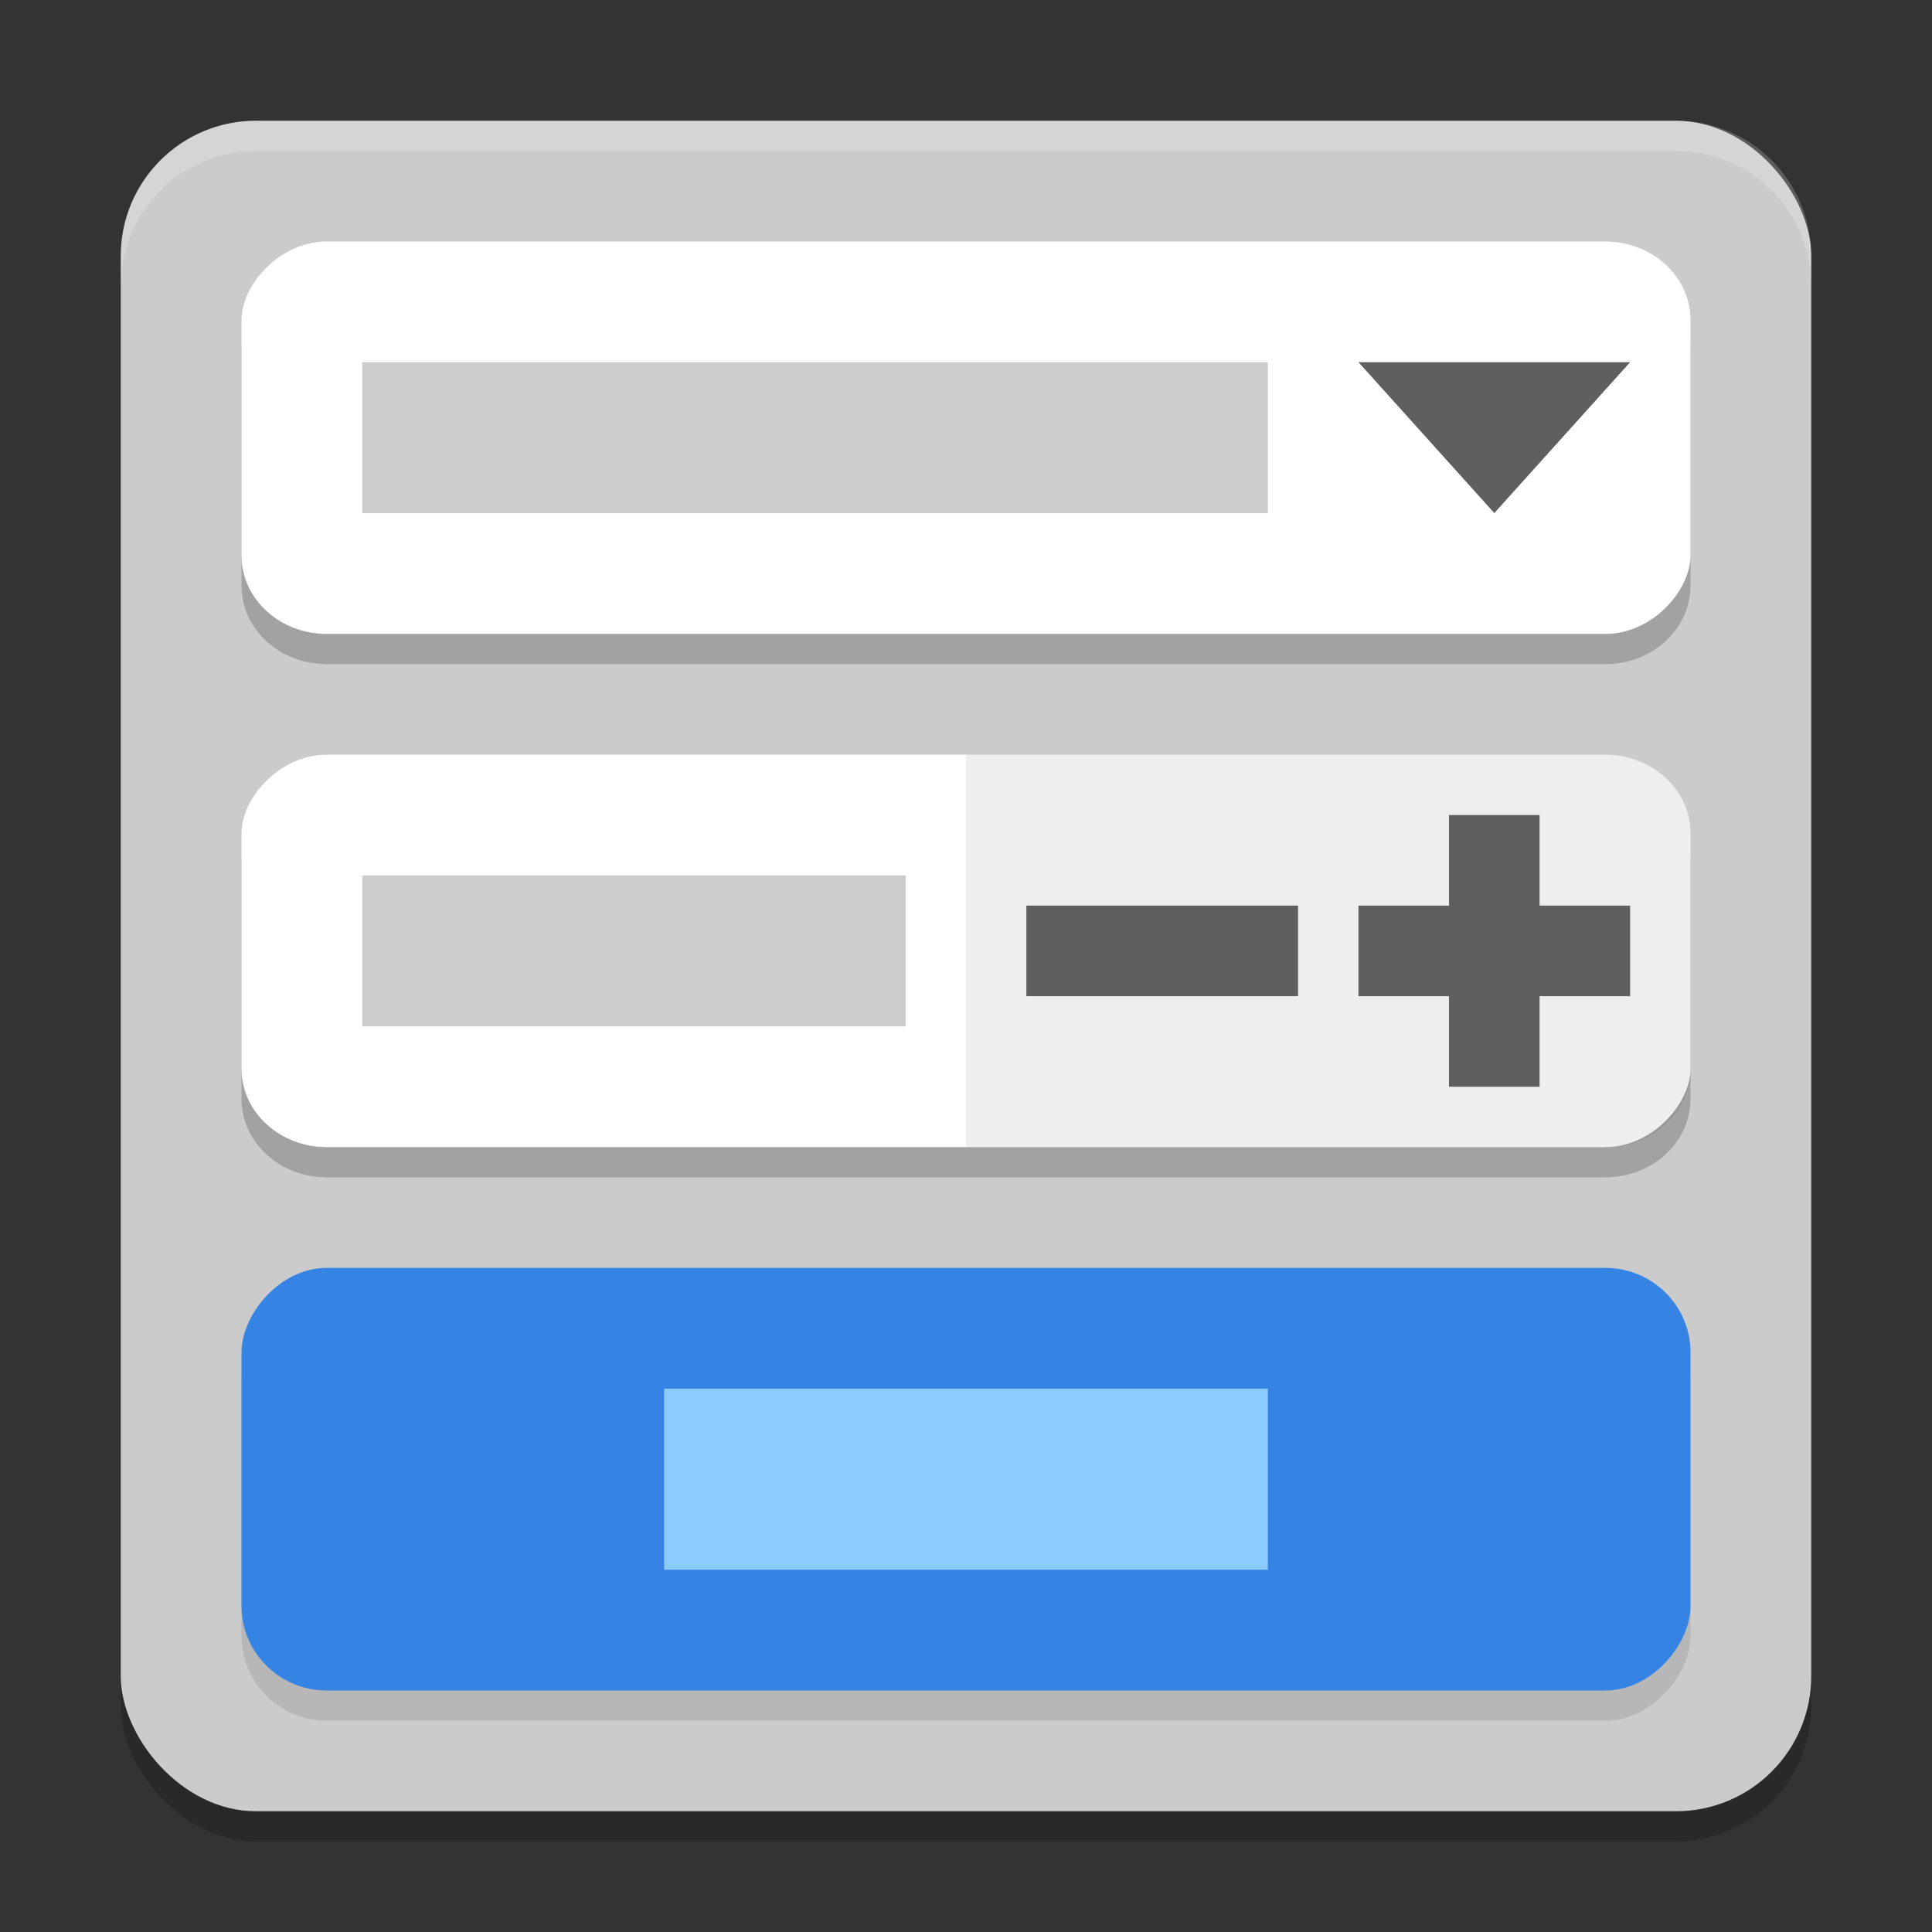
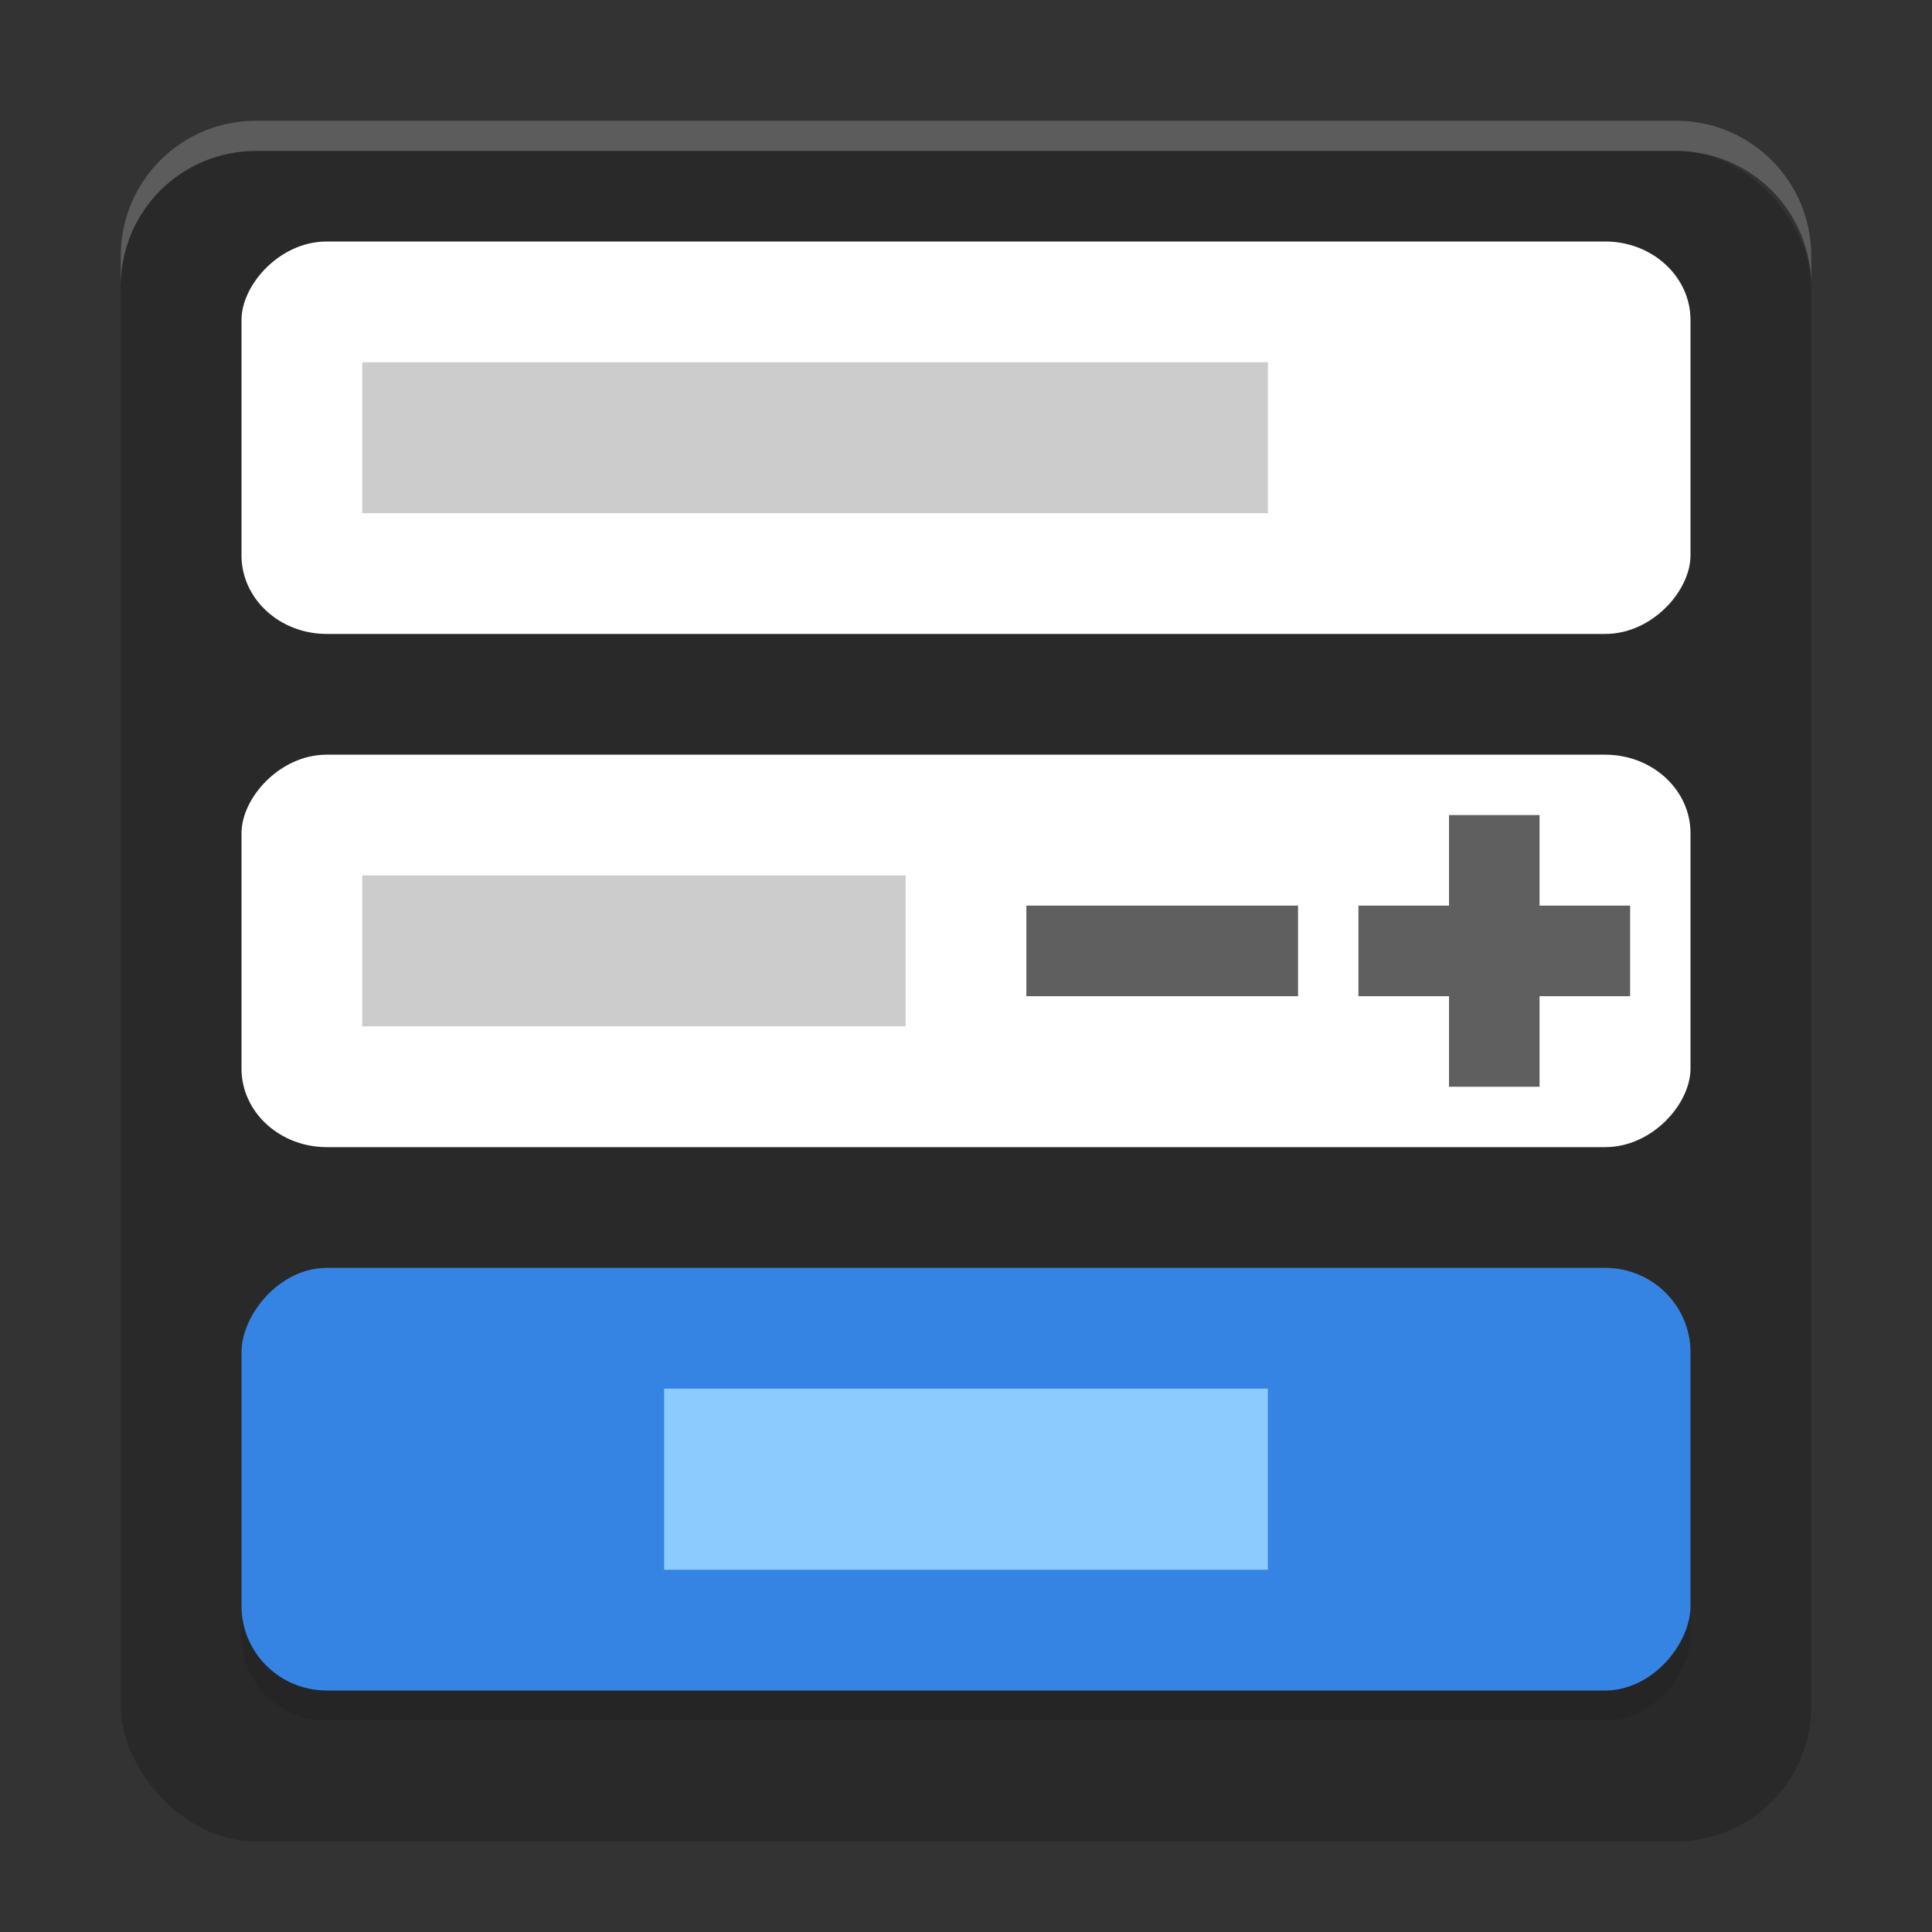
<svg xmlns="http://www.w3.org/2000/svg" width="64" height="64" version="1.1">
  <rect width="100%" height="100%" fill="#333333" stroke="none" />
  <rect style="opacity:0.2" width="56" height="56" x="4" y="5" rx="4.48" ry="4.48" />
-   <rect style="fill:#cbcbcb" width="56" height="56" x="4" y="4" rx="4.48" ry="4.48" />
-   <path style="opacity:0.2" d="M 10.824 9 C 9.26 9 8 10.159 8 11.6 L 8 19.4 C 8 20.841 9.26 22 10.824 22 L 53.176 22 C 54.74 22 56 20.841 56 19.4 L 56 11.6 C 56 10.159 54.74 9 53.176 9 L 10.824 9 z M 10.824 26 C 9.26 26 8 27.159 8 28.6 L 8 36.4 C 8 37.841 9.26 39 10.824 39 L 53.176 39 C 54.74 39 56 37.841 56 36.4 L 56 28.6 C 56 27.159 54.74 26 53.176 26 L 10.824 26 z" />
  <rect fill="#ffffff" width="48" height="13" x="8" y="-21" rx="2.824" ry="2.6" transform="scale(1,-1)" />
  <path style="opacity:0.2" d="m 12,12 h 30 v 5 H 12 Z" />
  <rect fill="#ffffff" width="48" height="13" x="8" y="-38" rx="2.824" ry="2.6" transform="scale(1,-1)" />
-   <path style="opacity:0.07" d="M 32,38 H 53.176 C 54.741,38 56,36.84 56,35.4 v -7.8 c 0,-1.44 -1.259,-2.6 -2.824,-2.6 L 32,25 Z" />
  <path style="opacity:0.2" d="m 12,29 h 18 v 5 H 12 Z" />
  <rect style="opacity:0.1" width="48" height="14" x="8" y="-57" rx="2.824" ry="2.8" transform="scale(1,-1)" />
  <rect fill="#3584e4" width="48" height="14" x="8" y="-56" rx="2.824" ry="2.8" transform="scale(1,-1)" />
  <path style="fill:#8ccbfd" d="m 22,46 h 20 v 6 H 22 Z" />
  <path style="fill:#5f5f5f" d="M 43,33 V 30 H 42.115 34.885 34 v 3 h 0.885 7.229 z" />
-   <path style="fill:#5f5f5f" transform="matrix(1.5,0,0,0.962,-2.816,3.908)" d="m 37.878,8.409 -1.5,2.598 -1.5,2.598 -1.5,-2.598 -1.5,-2.598 3,0 z" />
  <path style="fill:#5f5f5f" d="M 54,33 V 30 H 53.115 45.885 45 v 3 h 0.885 7.229 z" />
  <path style="fill:#5f5f5f" d="m 48,36 h 3 V 35.115 27.885 27 h -3 v 0.885 7.229 z" />
  <path style="fill:#ffffff;opacity:0.2" d="M 8.48 4 C 5.999 4 4 5.999 4 8.48 L 4 9.48 C 4 6.999 5.999 5 8.48 5 L 55.52 5 C 58.001 5 60 6.999 60 9.48 L 60 8.48 C 60 5.999 58.001 4 55.52 4 L 8.48 4 z" />
</svg>